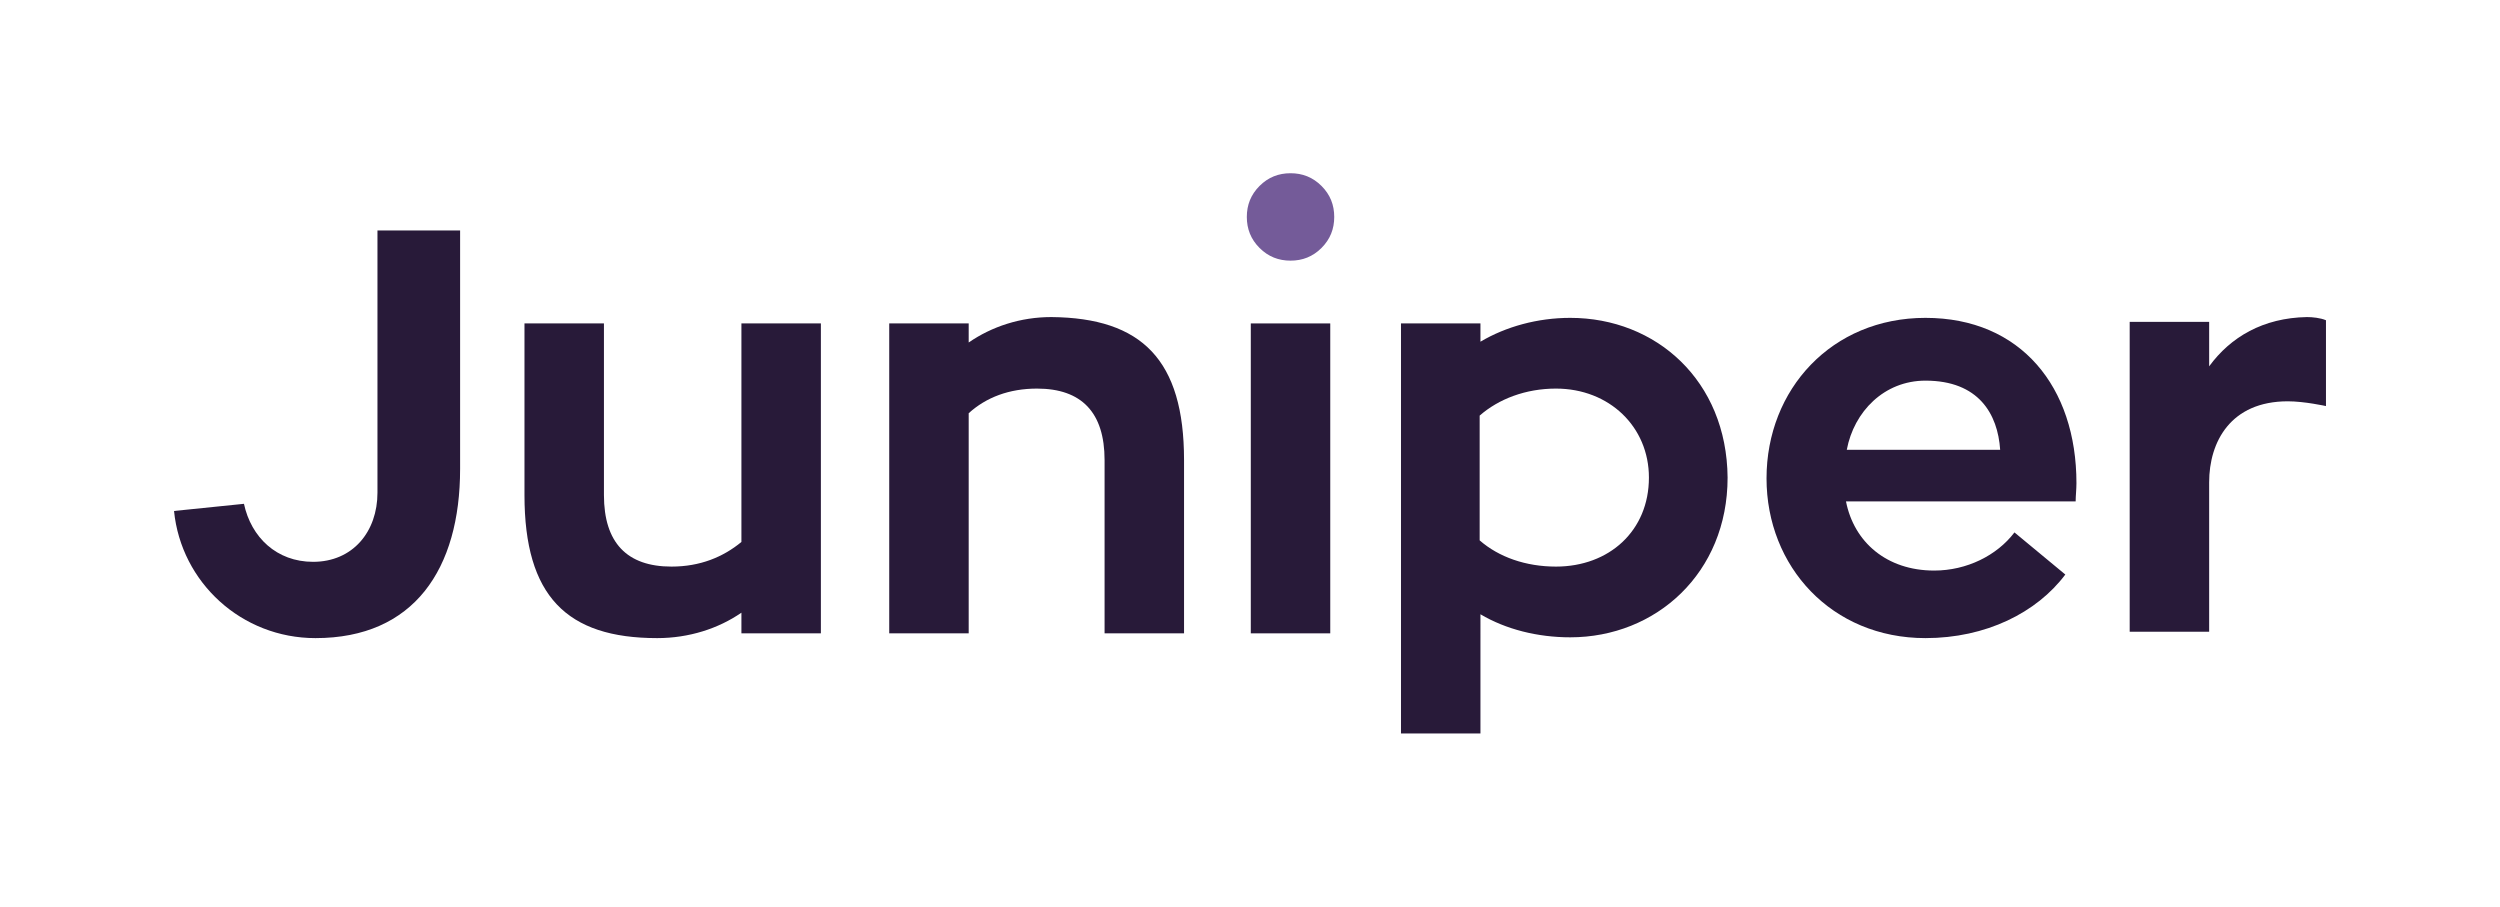
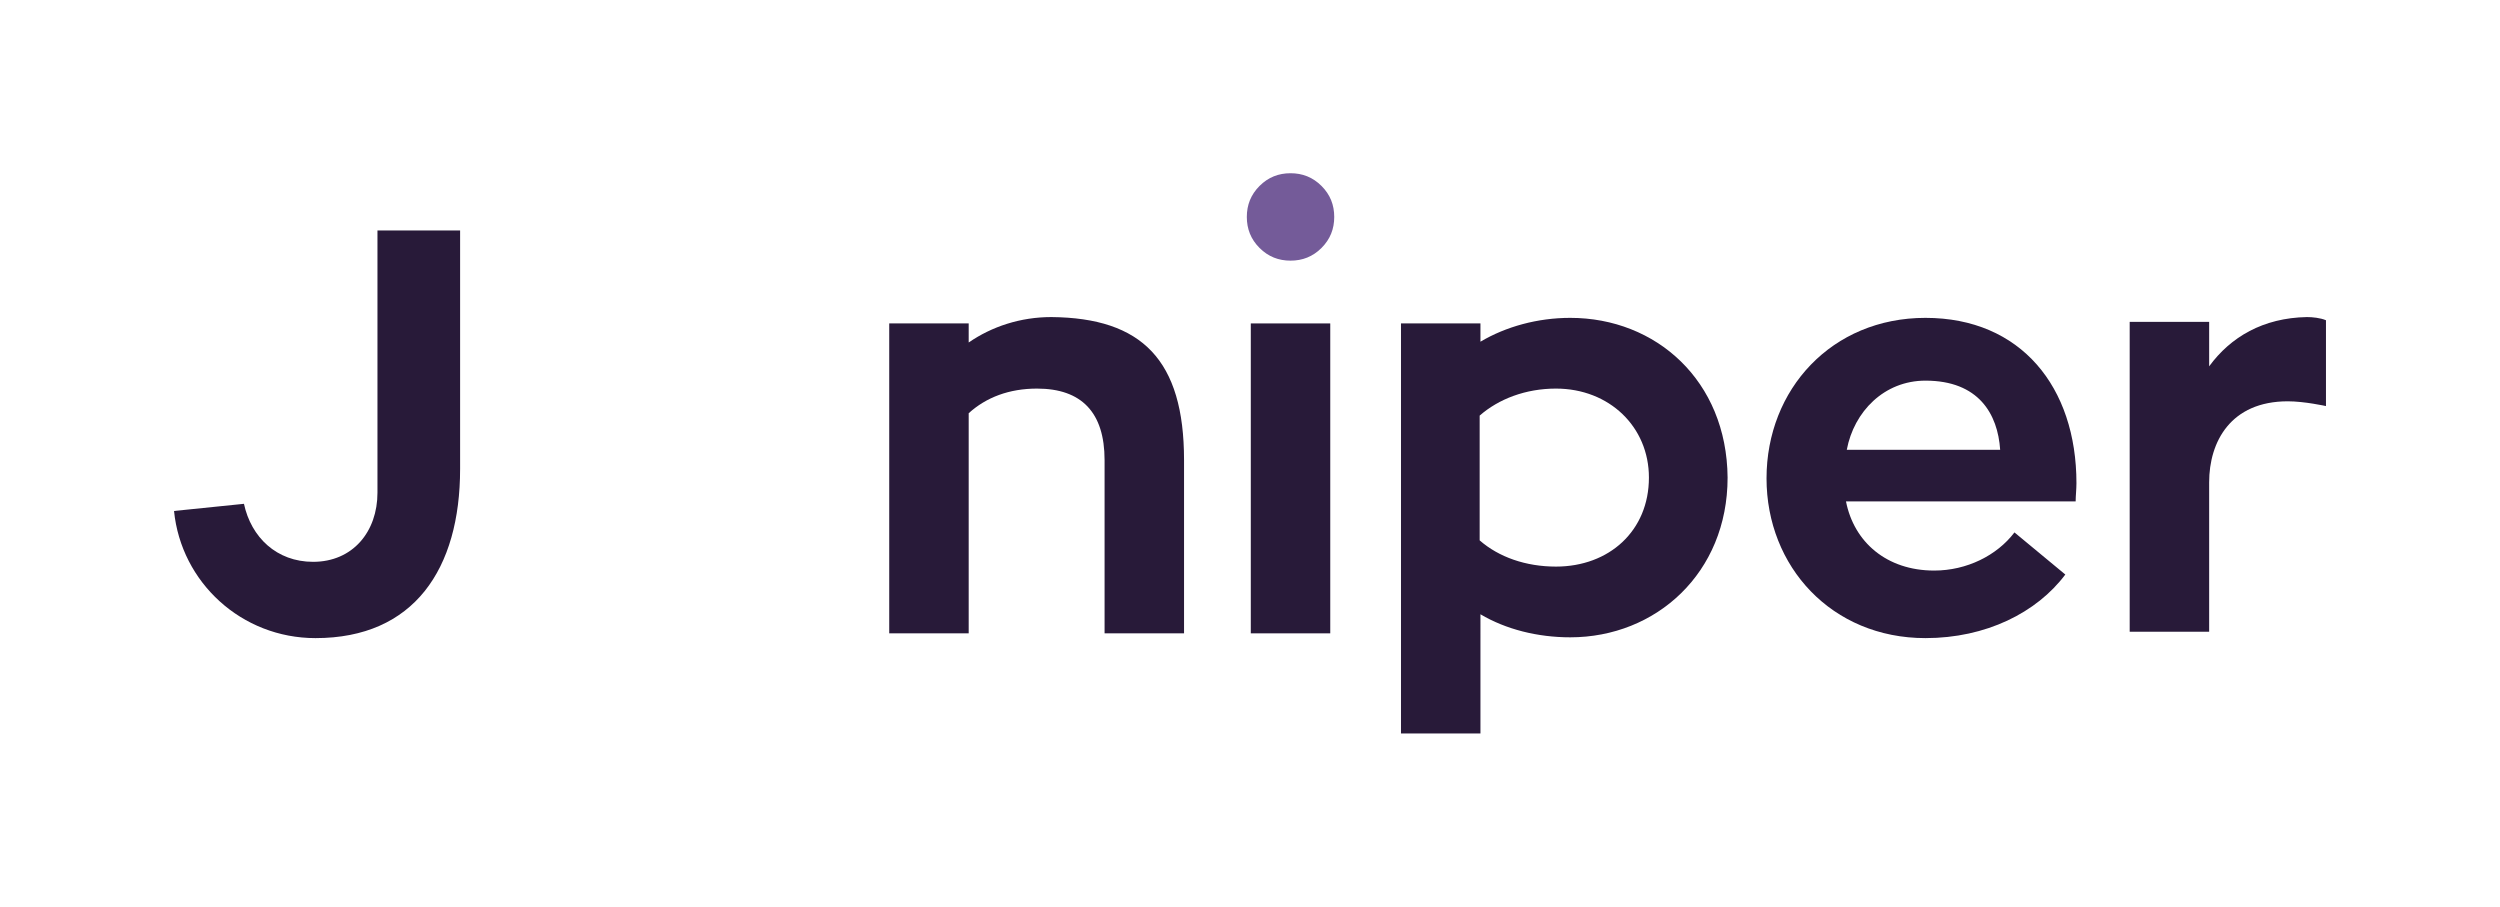
<svg xmlns="http://www.w3.org/2000/svg" version="1.1" x="0px" y="0px" viewBox="0 0 314.6 114.1" style="enable-background:new 0 0 314.6 114.1;" xml:space="preserve">
  <style type="text/css">
	.st0{display:none;}
	.st1{display:inline;}
	.st2{fill:#B1B1B1;}
	.st3{fill:#281A39;}
	.st4{fill:#745B99;}
</style>
  <g id="Base_of_tag_extension_guide" class="st0">
    <g class="st1">
      <path class="st2" d="M156.9,130.5c0-1.5,0.5-2.8,1.6-3.9c1.1-1.1,2.4-1.6,3.9-1.6c1.5,0,2.8,0.5,3.9,1.6c1.1,1.1,1.6,2.4,1.6,3.9    c0,1.5-0.5,2.8-1.6,3.9c-1.1,1.1-2.4,1.6-3.9,1.6c-1.5,0-2.8-0.5-3.9-1.6C157.4,133.3,156.9,132,156.9,130.5" />
      <path class="st2" d="M156.9,119.6c0-1.5,0.5-2.8,1.6-3.9c1.1-1.1,2.4-1.6,3.9-1.6c1.5,0,2.8,0.5,3.9,1.6c1.1,1.1,1.6,2.4,1.6,3.9    c0,1.5-0.5,2.8-1.6,3.9c-1.1,1.1-2.4,1.6-3.9,1.6c-1.5,0-2.8-0.5-3.9-1.6C157.4,122.4,156.9,121.1,156.9,119.6" />
    </g>
  </g>
  <g id="Safety_Area" class="st0">
    <g class="st1">
      <g>
        <path class="st2" d="M156.9,16.4c0-1.5,0.5-2.8,1.6-3.9c1.1-1.1,2.4-1.6,3.9-1.6c1.5,0,2.8,0.5,3.9,1.6c1.1,1.1,1.6,2.4,1.6,3.9     c0,1.5-0.5,2.8-1.6,3.9c-1.1,1.1-2.4,1.6-3.9,1.6c-1.5,0-2.8-0.5-3.9-1.6C157.4,19.2,156.9,17.9,156.9,16.4" />
        <path class="st2" d="M156.9,5.5c0-1.5,0.5-2.8,1.6-3.9c1.1-1.1,2.4-1.6,3.9-1.6c1.5,0,2.8,0.5,3.9,1.6c1.1,1.1,1.6,2.4,1.6,3.9     c0,1.5-0.5,2.8-1.6,3.9c-1.1,1.1-2.4,1.6-3.9,1.6c-1.5,0-2.8-0.5-3.9-1.6C157.4,8.3,156.9,7,156.9,5.5" />
      </g>
      <g>
        <path class="st2" d="M156.9,108.7c0-1.5,0.5-2.8,1.6-3.9c1.1-1.1,2.4-1.6,3.9-1.6c1.5,0,2.8,0.5,3.9,1.6c1.1,1.1,1.6,2.4,1.6,3.9     c0,1.5-0.5,2.8-1.6,3.9c-1.1,1.1-2.4,1.6-3.9,1.6c-1.5,0-2.8-0.5-3.9-1.6C157.4,111.5,156.9,110.2,156.9,108.7" />
        <path class="st2" d="M156.9,97.7c0-1.5,0.5-2.8,1.6-3.9c1.1-1.1,2.4-1.6,3.9-1.6c1.5,0,2.8,0.5,3.9,1.6c1.1,1.1,1.6,2.4,1.6,3.9     c0,1.5-0.5,2.8-1.6,3.9c-1.1,1.1-2.4,1.6-3.9,1.6c-1.5,0-2.8-0.5-3.9-1.6C157.4,100.5,156.9,99.2,156.9,97.7" />
      </g>
      <g>
        <path class="st2" d="M16.4,60.1c-1.5,0-2.8-0.5-3.9-1.6c-1.1-1.1-1.6-2.4-1.6-3.9c0-1.5,0.5-2.8,1.6-3.9c1.1-1.1,2.4-1.6,3.9-1.6     c1.5,0,2.8,0.5,3.9,1.6c1.1,1.1,1.6,2.4,1.6,3.9c0,1.5-0.5,2.8-1.6,3.9C19.2,59.6,17.9,60.1,16.4,60.1" />
        <path class="st2" d="M5.5,60.1c-1.5,0-2.8-0.5-3.9-1.6C0.5,57.4,0,56.2,0,54.7c0-1.5,0.5-2.8,1.6-3.9c1.1-1.1,2.4-1.6,3.9-1.6     c1.5,0,2.8,0.5,3.9,1.6c1.1,1.1,1.6,2.4,1.6,3.9c0,1.5-0.5,2.8-1.6,3.9C8.3,59.6,7,60.1,5.5,60.1" />
      </g>
      <g>
        <path class="st2" d="M309.1,60.1c-1.5,0-2.8-0.5-3.9-1.6c-1.1-1.1-1.6-2.4-1.6-3.9c0-1.5,0.5-2.8,1.6-3.9     c1.1-1.1,2.4-1.6,3.9-1.6c1.5,0,2.8,0.5,3.9,1.6c1.1,1.1,1.6,2.4,1.6,3.9c0,1.5-0.5,2.8-1.6,3.9     C311.9,59.6,310.6,60.1,309.1,60.1" />
        <path class="st2" d="M298.2,60.1c-1.5,0-2.8-0.5-3.9-1.6c-1.1-1.1-1.6-2.4-1.6-3.9c0-1.5,0.5-2.8,1.6-3.9     c1.1-1.1,2.4-1.6,3.9-1.6c1.5,0,2.8,0.5,3.9,1.6c1.1,1.1,1.6,2.4,1.6,3.9c0,1.5-0.5,2.8-1.6,3.9C301,59.6,299.7,60.1,298.2,60.1" />
      </g>
    </g>
  </g>
  <g id="Art">
    <g>
      <path class="st3" d="M57.9,29v30c0,12.6-5.8,21.3-18.2,21.3c-9.3,0-16.9-7-17.8-16l8.8-0.9c0.9,4.2,4.1,7.3,8.7,7.3    c5,0,8.1-3.8,8.1-8.7V29H57.9z" />
-       <path class="st3" d="M103.3,40.7v39h-10v-2.6c-2.9,2-6.6,3.2-10.6,3.2c-11.4,0-16.7-5.3-16.7-18V40.7h10v21.6c0,6,2.9,9,8.5,9    c3.6,0,6.5-1.2,8.8-3.1V40.7L103.3,40.7L103.3,40.7z" />
      <path class="st3" d="M149,57.9v21.8h-10V57.9c0-6-2.9-9-8.5-9c-3.5,0-6.4,1.1-8.6,3.1v27.7h-10v-39h10v2.4c2.9-2,6.5-3.2,10.4-3.2    C143.7,40,149,45.3,149,57.9" />
    </g>
    <rect x="157.4" y="40.7" class="st3" width="10" height="39" />
    <path class="st3" d="M232.4,56.6c0.9-4.8,4.7-8.7,9.9-8.7c6.7,0,9.1,4.2,9.4,8.7H232.4z M261.3,60.8c0-12.1-7-20.8-19-20.8   c-11.8,0-20,9-20,20.2c0,11.1,8.2,20.1,20,20.1c7.6,0,14-3.2,17.6-8l-6.4-5.3c-2.2,2.9-6,4.8-10.1,4.8c-6,0-10.1-3.6-11.1-8.7h28.9   C261.2,62.4,261.3,61.6,261.3,60.8" />
    <path class="st3" d="M278,46.1c2.7-3.7,6.8-6.1,12.3-6.2c0.7,0,1.7,0.1,2.4,0.4v10.8c0,0-2.7-0.6-4.8-0.6c-7.2,0-9.9,5.1-9.9,10.2   v18.8H268v-39H278V46.1z" />
    <path class="st3" d="M195.8,71.3c-3.8,0-7.2-1.2-9.6-3.3V52.3c2.4-2.1,5.8-3.4,9.6-3.4c6.7,0,11.7,4.8,11.7,11.2   C207.5,66.8,202.5,71.3,195.8,71.3 M197.6,40c-4.1,0-8.1,1.1-11.3,3v-2.3h-10v51.6h10V77.3c3.2,1.9,7.2,2.9,11.3,2.9   c10.8,0,19.8-8.1,19.8-20.1C217.3,47.9,208.4,40,197.6,40" />
    <path class="st4" d="M156.9,27.3c0-1.5,0.5-2.8,1.6-3.9c1.1-1.1,2.4-1.6,3.9-1.6c1.5,0,2.8,0.5,3.9,1.6c1.1,1.1,1.6,2.4,1.6,3.9   c0,1.5-0.5,2.8-1.6,3.9c-1.1,1.1-2.4,1.6-3.9,1.6c-1.5,0-2.8-0.5-3.9-1.6C157.4,30.1,156.9,28.8,156.9,27.3" />
  </g>
</svg>